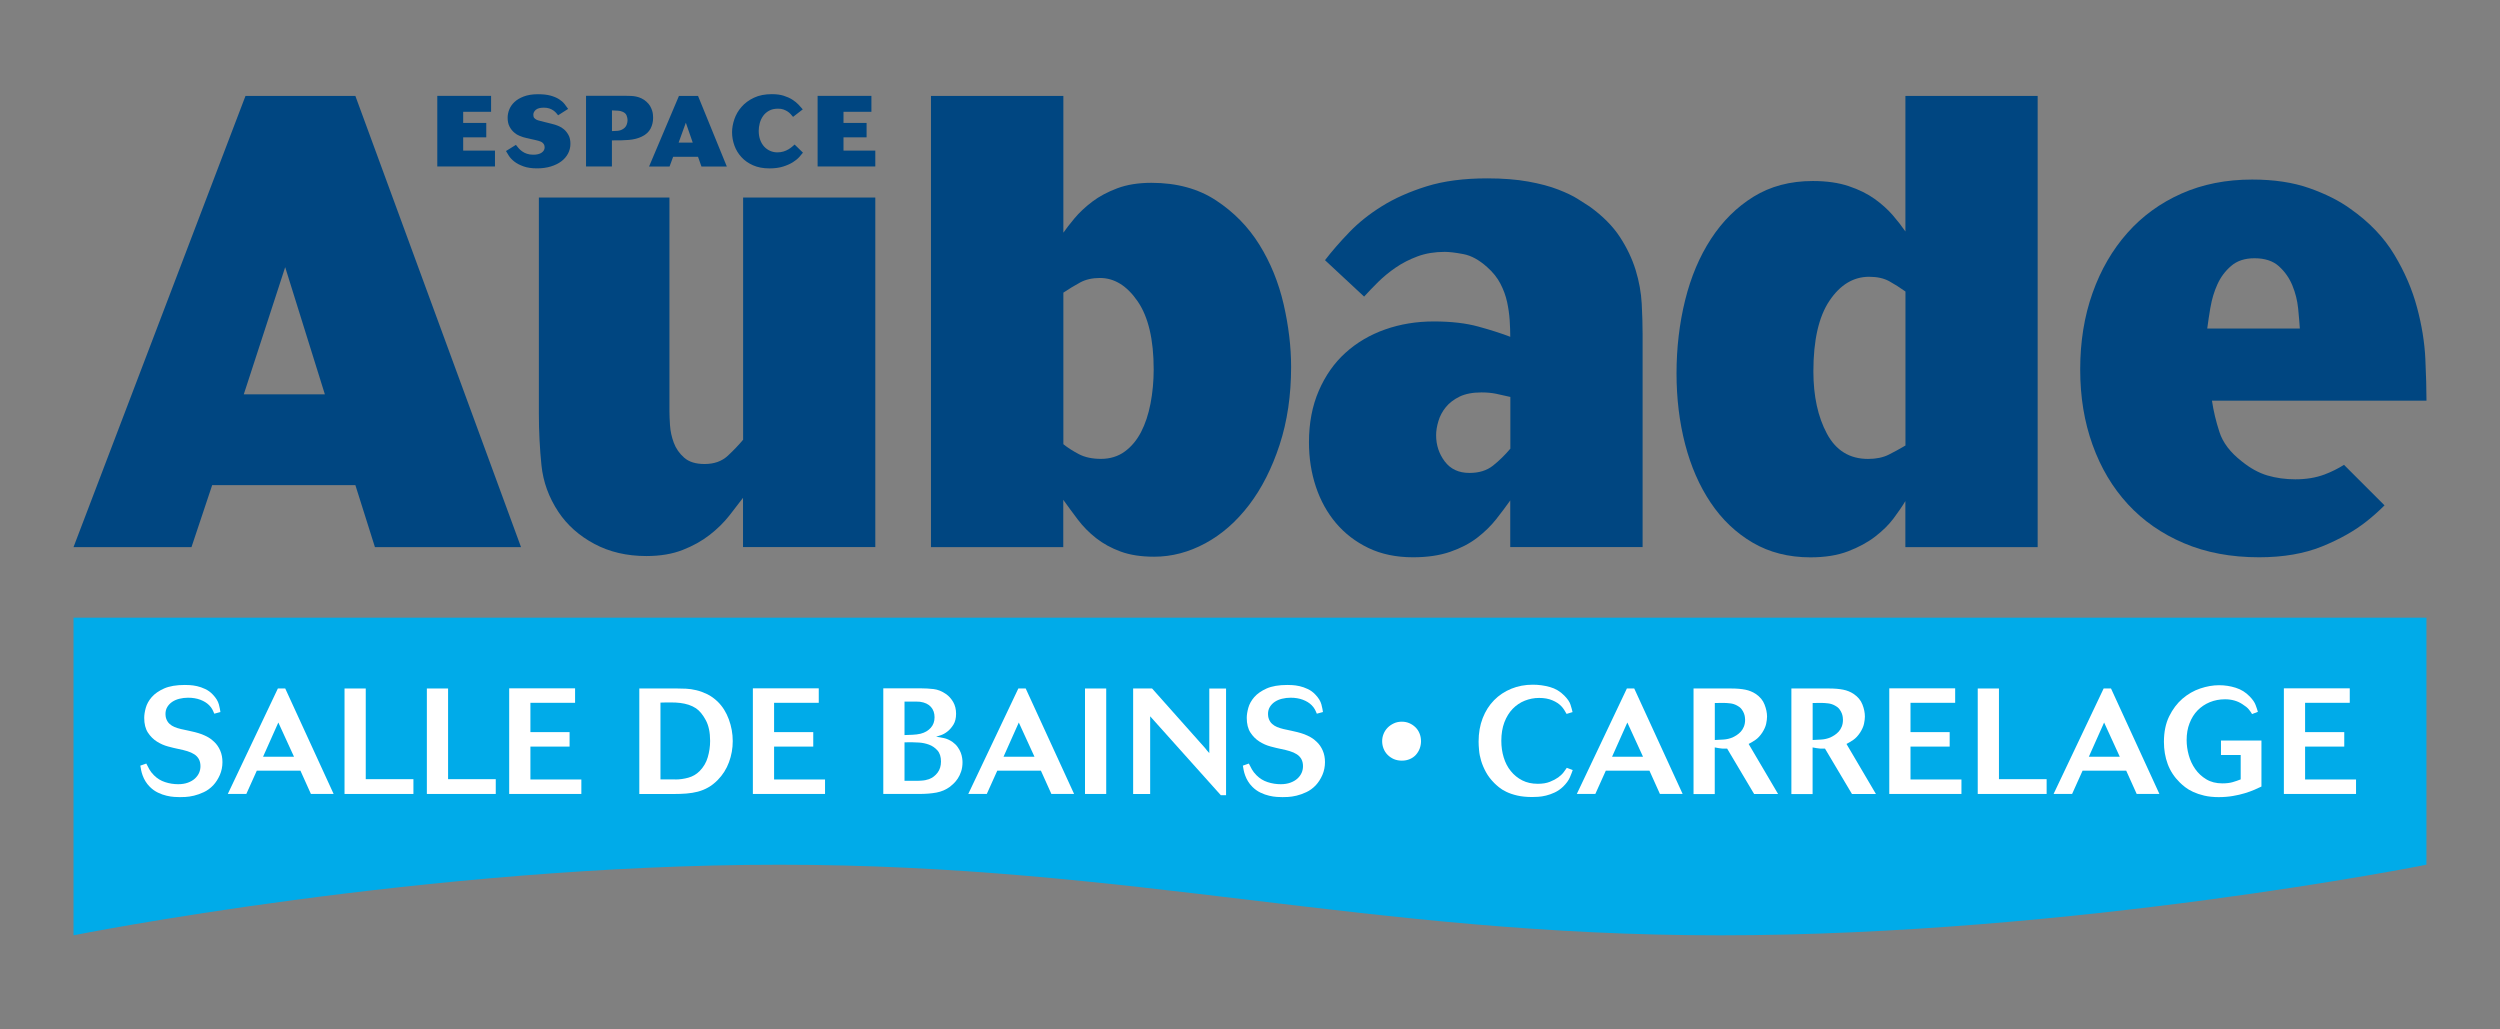
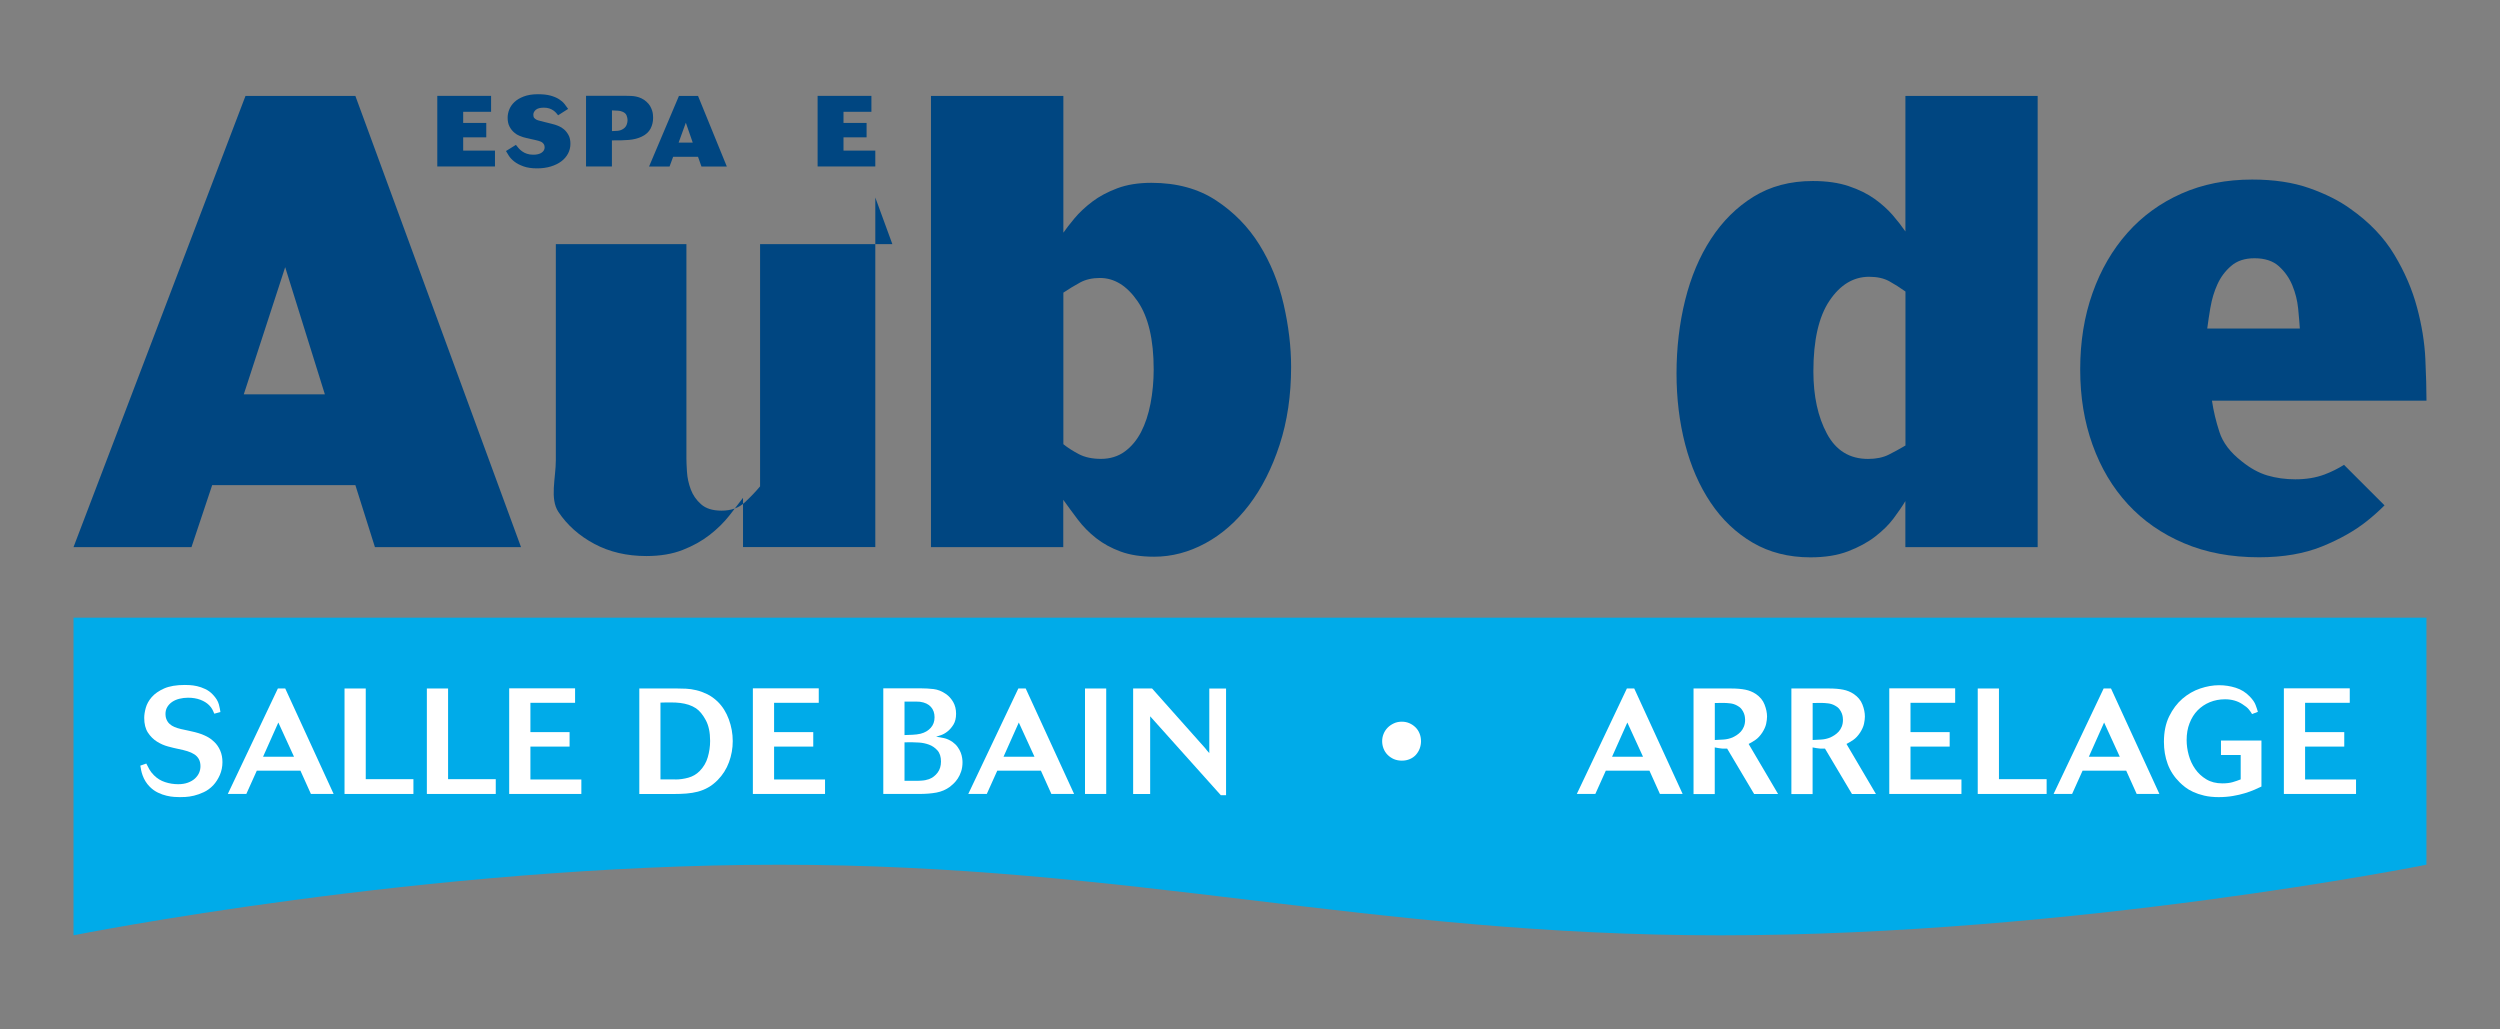
<svg xmlns="http://www.w3.org/2000/svg" viewBox="0 0 481.89 198.43">
  <rect x="0" y="0" width="481.89" height="198.43" fill="#808080" stroke="none" />
  <path d="m467.72 119.06h-453.55v61.23s68.03-13.61 136.06-13.61 113.39 13.61 181.42 13.61 136.06-13.61 136.06-13.61v-47.62z" fill="#00abe9" />
  <g fill="#fff">
    <path d="m28.19 147.16c.19.38.39.76.6 1.14s.51.75.89 1.14c.61.61 1.33 1.06 2.15 1.32.82.27 1.66.4 2.52.4.71 0 1.33-.1 1.87-.3s.99-.46 1.35-.79.63-.7.81-1.11.26-.84.26-1.28c0-.54-.11-.99-.32-1.37-.21-.37-.5-.68-.88-.92-.37-.24-.82-.44-1.34-.6s-1.09-.3-1.7-.42c-.58-.12-1.24-.27-2-.48-.76-.2-1.48-.52-2.16-.95s-1.26-1.01-1.73-1.73-.71-1.67-.71-2.84c0-.56.1-1.2.3-1.93s.59-1.42 1.15-2.07c.57-.65 1.36-1.2 2.38-1.66 1.02-.45 2.35-.68 4-.68.21 0 .53 0 .95.03.42.02.89.09 1.4.2s1.03.3 1.57.55 1.03.6 1.47 1.07c.61.63 1 1.27 1.17 1.9.16.63.26 1.12.3 1.47l-1.18.32c-.13-.33-.27-.61-.4-.86s-.34-.51-.6-.78c-.44-.44-1.01-.79-1.7-1.05s-1.48-.39-2.36-.39c-.58 0-1.13.07-1.66.2s-.99.33-1.38.59-.71.59-.95.98-.36.85-.36 1.37c0 .12 0 .26.03.43.02.17.07.36.14.55.15.38.36.7.63.94s.59.44.95.59.78.28 1.24.39.97.22 1.53.33c.35.08.73.17 1.17.27.43.11.86.24 1.3.4.43.16.85.37 1.27.6.41.24.78.52 1.11.85.5.46.89 1.03 1.18 1.7s.43 1.41.43 2.22c0 .88-.17 1.71-.5 2.48-.34.77-.76 1.43-1.28 1.99-.56.58-1.16 1.02-1.81 1.32-.65.31-1.29.53-1.9.68-.61.14-1.17.23-1.66.25s-.84.03-1.05.03c-.27 0-.63-.01-1.08-.04s-.95-.1-1.48-.23c-.54-.12-1.09-.32-1.66-.59s-1.09-.64-1.57-1.12c-.35-.35-.63-.7-.85-1.07-.22-.36-.4-.73-.53-1.09s-.24-.71-.3-1.04c-.07-.32-.12-.62-.16-.89l1.15-.4z" />
    <path d="m53.57 132.71h1.41l9.33 20.33h-4.38l-2.02-4.49h-8.41l-2.02 4.49h-3.57l9.65-20.33zm.08 6.56-2.94 6.59h5.96z" />
    <path d="m66.41 132.71h4.09v17.48h9.19v2.85h-13.28z" />
    <path d="m82.28 132.71h4.09v17.48h9.19v2.85h-13.28z" />
    <path d="m98.15 132.68h12.7v2.79h-8.61v5.65h7.55v2.79h-7.55v6.34h9.82v2.79h-13.91z" />
    <path d="m123.23 132.71h7.32c.48 0 1.04.01 1.67.04s1.3.12 1.99.29c.69.16 1.39.42 2.1.76.71.35 1.38.83 2.02 1.44.94.92 1.66 2.06 2.16 3.43.5 1.36.75 2.76.75 4.18s-.24 2.75-.72 4.06-1.21 2.46-2.19 3.46c-.6.6-1.2 1.07-1.83 1.42-.62.36-1.29.62-1.99.81-.7.18-1.44.3-2.2.36-.77.06-1.59.09-2.48.09h-6.6v-20.33zm6.92 17.54c.87 0 1.71-.12 2.54-.35s1.55-.65 2.17-1.27c.75-.77 1.28-1.66 1.57-2.68.3-1.02.45-2.06.45-3.14 0-1.63-.28-2.97-.84-4-.56-1.04-1.18-1.8-1.88-2.28-.44-.29-.91-.51-1.42-.68-.5-.16-1.04-.28-1.6-.35s-1.17-.1-1.81-.1-1.31 0-2.02.03v14.8h2.83z" />
    <path d="m145.12 132.68h12.7v2.79h-8.61v5.65h7.55v2.79h-7.55v6.34h9.82v2.79h-13.91z" />
    <path d="m170.26 132.68h7.23c.82 0 1.65.05 2.46.14.82.1 1.61.41 2.38.95.56.38 1.02.9 1.4 1.54.37.64.56 1.4.56 2.26s-.17 1.54-.5 2.09c-.34.55-.72.99-1.15 1.33s-.86.58-1.28.72-.73.25-.92.3c.44.06.94.14 1.5.26s1.11.37 1.67.75c.4.29.73.61.99.98s.46.73.59 1.08.23.7.27 1.02c.05.33.07.6.07.83 0 .65-.09 1.24-.26 1.76s-.39.98-.65 1.37-.53.72-.81.98-.51.47-.71.62c-.77.56-1.63.93-2.58 1.11s-2.09.27-3.41.27h-6.85zm4.09 9.01c.48-.02.99-.04 1.55-.06.55-.02 1.07-.09 1.55-.2.82-.21 1.47-.59 1.96-1.14s.73-1.22.73-2.03-.23-1.47-.7-2-1.17-.86-2.11-.99c-.15-.02-.36-.03-.62-.03h-2.36zm0 8.82h1.84c.5 0 .92 0 1.28-.03.35-.02.65-.05.89-.1s.47-.11.7-.19c.67-.25 1.22-.67 1.66-1.25s.66-1.3.66-2.15c0-.92-.23-1.64-.69-2.15s-1-.88-1.63-1.11-1.27-.36-1.91-.4-1.13-.06-1.48-.06c-.23 0-.45 0-.67.01-.22 0-.44.01-.65.01v7.4z" />
    <path d="m196.3 132.71h1.41l9.33 20.33h-4.38l-2.02-4.49h-8.41l-2.02 4.49h-3.57l9.65-20.33zm.08 6.56-2.94 6.59h5.96z" />
    <path d="m209.14 132.71h4.09v20.33h-4.09z" />
    <path d="m218.41 132.71h3.66l10.25 11.52c.15.19.27.34.35.45.08.1.22.26.43.48v-12.44h3.23v20.56h-1.01l-13.62-15.21v14.98h-3.28v-20.33z" />
-     <path d="m240.71 147.16c.19.38.39.76.6 1.14s.51.75.89 1.14c.61.61 1.33 1.06 2.15 1.32.82.27 1.66.4 2.52.4.71 0 1.33-.1 1.87-.3s.99-.46 1.35-.79.63-.7.81-1.11.26-.84.26-1.28c0-.54-.11-.99-.32-1.37-.21-.37-.5-.68-.88-.92-.37-.24-.82-.44-1.34-.6s-1.09-.3-1.7-.42c-.58-.12-1.24-.27-2-.48-.76-.2-1.48-.52-2.16-.95s-1.26-1.01-1.73-1.73-.71-1.67-.71-2.84c0-.56.1-1.2.3-1.93s.59-1.42 1.15-2.07c.57-.65 1.36-1.2 2.38-1.66 1.02-.45 2.35-.68 4-.68.21 0 .53 0 .95.03.42.02.89.09 1.4.2s1.03.3 1.57.55 1.03.6 1.47 1.07c.61.63 1 1.27 1.17 1.9.16.63.26 1.12.3 1.47l-1.18.32c-.13-.33-.27-.61-.4-.86s-.34-.51-.6-.78c-.44-.44-1.01-.79-1.7-1.05s-1.48-.39-2.36-.39c-.58 0-1.13.07-1.66.2s-.99.33-1.38.59-.71.59-.95.98-.36.85-.36 1.37c0 .12 0 .26.03.43.02.17.07.36.14.55.15.38.36.7.63.94s.59.44.95.59.78.28 1.24.39.97.22 1.53.33c.35.08.73.17 1.17.27.43.11.86.24 1.3.4.43.16.85.37 1.27.6.41.24.78.52 1.11.85.5.46.89 1.03 1.18 1.7s.43 1.41.43 2.22c0 .88-.17 1.71-.5 2.48-.34.77-.76 1.43-1.28 1.99-.56.58-1.16 1.02-1.81 1.32-.65.31-1.29.53-1.9.68-.61.14-1.17.23-1.66.25s-.84.03-1.05.03c-.27 0-.63-.01-1.08-.04s-.95-.1-1.48-.23c-.54-.12-1.09-.32-1.66-.59s-1.09-.64-1.57-1.12c-.35-.35-.63-.7-.85-1.07-.22-.36-.4-.73-.53-1.09s-.24-.71-.3-1.04c-.07-.32-.12-.62-.16-.89l1.15-.4z" />
    <path d="m273.91 142.87c0 .5-.09.97-.26 1.43-.17.45-.42.85-.73 1.2-.32.35-.7.62-1.17.82s-.97.3-1.53.3-1.09-.1-1.55-.3-.86-.48-1.2-.82-.6-.74-.78-1.2-.27-.93-.27-1.43.09-.95.27-1.4.44-.85.78-1.2.74-.62 1.21-.84.98-.32 1.54-.32c.52 0 1 .1 1.44.29s.83.45 1.17.78.6.72.79 1.18.29.96.29 1.5z" />
-     <path d="m303.14 148.46c-.1.31-.27.76-.53 1.37s-.7 1.2-1.31 1.8c-.5.48-1.04.85-1.61 1.12s-1.14.47-1.68.6-1.06.22-1.54.24c-.48.03-.86.04-1.15.04-1.1 0-2.05-.1-2.87-.29s-1.51-.43-2.09-.71-1.05-.57-1.42-.88c-.38-.31-.67-.57-.88-.78-.69-.69-1.24-1.41-1.64-2.15s-.71-1.46-.92-2.17-.35-1.39-.4-2.03c-.06-.64-.09-1.2-.09-1.66 0-1.67.26-3.18.79-4.54s1.26-2.5 2.2-3.46c.94-.95 2.04-1.68 3.31-2.2s2.65-.78 4.15-.78c1.13 0 2.23.15 3.3.45s1.99.85 2.78 1.66c.61.62 1.01 1.19 1.18 1.73s.31 1.02.4 1.44l-1.15.35c-.15-.27-.31-.53-.47-.79s-.35-.49-.56-.71c-.42-.44-.99-.82-1.71-1.12-.72-.31-1.57-.46-2.55-.46s-1.88.18-2.77.53c-.88.35-1.66.88-2.33 1.57s-1.2 1.56-1.6 2.59c-.39 1.04-.59 2.23-.59 3.57 0 1.13.15 2.2.46 3.21s.76 1.89 1.37 2.63c.6.75 1.34 1.35 2.2 1.79s1.86.66 3 .66c.9 0 1.67-.12 2.32-.38.64-.25 1.18-.54 1.63-.86.44-.33.79-.66 1.05-1.01s.46-.62.59-.83l1.15.43z" />
    <path d="m313.6 132.71h1.41l9.33 20.33h-4.38l-2.02-4.49h-8.41l-2.02 4.49h-3.57l9.65-20.33zm.08 6.56-2.94 6.59h5.96z" />
    <path d="m326.44 132.71h7.23c1.09 0 2.01.08 2.75.23s1.41.42 2 .81c.83.56 1.4 1.24 1.71 2.06.32.82.48 1.59.48 2.32 0 .38-.06.85-.17 1.38s-.37 1.1-.75 1.7c-.42.63-.86 1.1-1.32 1.41-.45.31-.89.57-1.31.78l5.68 9.65h-4.62l-5.2-8.75h-.63c-.17 0-.34 0-.51-.03-.16-.02-.34-.04-.53-.07s-.43-.07-.72-.13v8.99h-4.09v-20.33zm4.09 9.93c.56-.02 1.13-.05 1.71-.09s1.15-.17 1.71-.4c.25-.12.52-.26.81-.45s.55-.41.8-.68c.24-.27.44-.59.59-.97.15-.37.23-.81.23-1.31 0-.12-.02-.29-.04-.52-.03-.23-.09-.48-.19-.73-.1-.26-.25-.52-.45-.79s-.49-.5-.85-.69c-.42-.23-.86-.38-1.32-.43s-.88-.09-1.29-.09c-.27 0-.55 0-.85.01-.3 0-.58.01-.85.01v7.11z" />
    <path d="m345.31 132.71h7.23c1.09 0 2.01.08 2.75.23s1.41.42 2 .81c.83.56 1.4 1.24 1.71 2.06.32.82.47 1.59.47 2.32 0 .38-.06.85-.17 1.38s-.37 1.1-.75 1.7c-.42.63-.86 1.1-1.32 1.41-.45.31-.89.57-1.31.78l5.68 9.65h-4.62l-5.2-8.75h-.63c-.17 0-.34 0-.51-.03-.16-.02-.34-.04-.53-.07s-.43-.07-.72-.13v8.99h-4.09v-20.33zm4.08 9.93c.56-.02 1.13-.05 1.71-.09s1.15-.17 1.71-.4c.25-.12.52-.26.81-.45s.55-.41.8-.68c.24-.27.44-.59.59-.97.15-.37.23-.81.23-1.31 0-.12-.02-.29-.04-.52-.03-.23-.09-.48-.19-.73-.1-.26-.25-.52-.45-.79s-.49-.5-.85-.69c-.42-.23-.86-.38-1.32-.43s-.88-.09-1.29-.09c-.27 0-.55 0-.85.01-.3 0-.58.01-.85.01v7.11z" />
    <path d="m364.17 132.68h12.7v2.79h-8.61v5.65h7.55v2.79h-7.55v6.34h9.82v2.79h-13.91z" />
    <path d="m381.22 132.71h4.09v17.48h9.19v2.85h-13.28z" />
    <path d="m405.5 132.71h1.41l9.33 20.33h-4.38l-2.02-4.49h-8.41l-2.02 4.49h-3.57l9.65-20.33zm.08 6.56-2.94 6.59h5.96z" />
    <path d="m435.91 151.61c-.38.19-.85.4-1.38.63s-1.15.45-1.84.66-1.45.39-2.29.53c-.83.14-1.75.22-2.75.22s-1.96-.1-2.77-.29-1.51-.43-2.12-.71-1.12-.58-1.54-.91-.78-.63-1.06-.92c-1.06-1.04-1.83-2.22-2.32-3.54s-.73-2.76-.73-4.29c0-1.9.34-3.54 1.01-4.91s1.53-2.51 2.56-3.4c1.04-.89 2.18-1.55 3.43-1.97s2.46-.63 3.63-.63c1.1 0 2.16.16 3.21.49s1.95.89 2.72 1.7c.56.58.93 1.12 1.12 1.64s.34.95.43 1.3l-1.12.43c-.15-.27-.36-.57-.62-.89-.26-.33-.69-.67-1.28-1.04-.94-.61-2.05-.92-3.31-.92-1.06 0-2.03.19-2.94.56-.9.37-1.68.9-2.35 1.58-.66.68-1.18 1.51-1.55 2.48-.38.97-.56 2.05-.56 3.24 0 .94.13 1.91.4 2.89.27.99.69 1.89 1.25 2.69.57.81 1.28 1.47 2.15 1.99.86.52 1.89.78 3.08.78.79 0 1.45-.08 2-.24s1.06-.34 1.54-.53v-4.7h-3.8v-2.79h7.8v8.88z" />
    <path d="m440.23 132.68h12.7v2.79h-8.61v5.65h7.55v2.79h-7.55v6.34h9.82v2.79h-13.91z" />
  </g>
  <g fill="#004681">
    <path d="m47.32 18.49h21.18l31.93 86.97h-28.16l-3.77-11.95h-27.6l-3.99 11.95h-22.74zm7.65 33.01-7.98 24.51h15.63z" />
-     <path d="m168.72 38.07v67.38h-25.5v-9.49c-.74.99-1.63 2.14-2.66 3.45-1.04 1.31-2.29 2.55-3.77 3.7s-3.21 2.12-5.21 2.9-4.32 1.17-6.98 1.17c-3.77 0-7.11-.78-10.03-2.34s-5.23-3.61-6.93-6.16c-1.85-2.79-2.94-5.79-3.27-8.99s-.5-6.53-.5-9.98v-41.64h25.17v41.27c0 .66.04 1.54.11 2.65s.31 2.22.72 3.33 1.07 2.07 2 2.89c.92.82 2.23 1.23 3.94 1.23 1.85 0 3.34-.53 4.49-1.6 1.14-1.07 2.12-2.09 2.94-3.08v-46.69h25.5z" />
+     <path d="m168.72 38.07v67.38h-25.5v-9.49c-.74.99-1.63 2.14-2.66 3.45-1.04 1.31-2.29 2.55-3.77 3.7s-3.21 2.12-5.21 2.9-4.32 1.17-6.98 1.17c-3.77 0-7.11-.78-10.03-2.34s-5.23-3.61-6.93-6.16s-.5-6.53-.5-9.98v-41.64h25.17v41.27c0 .66.04 1.54.11 2.65s.31 2.22.72 3.33 1.07 2.07 2 2.89c.92.82 2.23 1.23 3.94 1.23 1.85 0 3.34-.53 4.49-1.6 1.14-1.07 2.12-2.09 2.94-3.08v-46.69h25.5z" />
    <path d="m179.47 18.49h25.5v26.36c.51-.74 1.23-1.66 2.15-2.77s2.06-2.17 3.41-3.2c1.36-1.03 2.97-1.89 4.84-2.59s4.06-1.05 6.56-1.05c4.88 0 9.04 1.13 12.47 3.39 3.44 2.26 6.23 5.11 8.37 8.56s3.69 7.27 4.66 11.46c.96 4.19 1.44 8.21 1.44 12.07 0 5.5-.74 10.51-2.22 15.03s-3.44 8.38-5.88 11.58-5.25 5.67-8.43 7.39-6.47 2.59-9.87 2.59c-2.5 0-4.65-.33-6.45-.99s-3.38-1.52-4.74-2.59-2.53-2.26-3.52-3.57-1.93-2.59-2.81-3.82v9.12h-25.5v-86.97zm25.5 67.13c.81.66 1.8 1.29 2.97 1.91s2.61.92 4.3.92 3.29-.47 4.57-1.42c1.29-.94 2.33-2.2 3.14-3.76s1.41-3.39 1.82-5.48c.4-2.09.61-4.29.61-6.59 0-5.75-1.03-10.12-3.09-13.12s-4.48-4.5-7.27-4.5c-1.47 0-2.74.29-3.8.86-1.07.58-2.15 1.23-3.25 1.97v29.19z" />
-     <path d="m316.61 105.45h-25.5v-8.99c-.81 1.15-1.72 2.36-2.72 3.63s-2.22 2.46-3.66 3.57-3.18 2.01-5.21 2.71-4.42 1.05-7.15 1.05c-3.25 0-6.12-.6-8.59-1.79-2.48-1.19-4.56-2.79-6.26-4.8s-2.99-4.35-3.88-7.02-1.33-5.52-1.33-8.56c0-3.7.63-7 1.89-9.92 1.26-2.91 2.97-5.36 5.15-7.33s4.73-3.47 7.65-4.5 6.04-1.54 9.37-1.54 6.19.33 8.59.99 4.45 1.31 6.15 1.97c0-.99-.04-2.05-.11-3.2-.08-1.15-.24-2.32-.5-3.51s-.68-2.36-1.28-3.51c-.59-1.15-1.44-2.22-2.55-3.2-1.55-1.4-3.09-2.24-4.6-2.52-1.52-.29-2.72-.43-3.6-.43-1.92 0-3.66.29-5.21.86-1.55.58-2.96 1.29-4.22 2.16-1.26.86-2.38 1.79-3.38 2.77-1 .99-1.9 1.93-2.72 2.83l-7.54-7.02c1.33-1.73 2.88-3.51 4.66-5.36 1.77-1.85 3.88-3.53 6.32-5.05s5.3-2.79 8.59-3.82 7.19-1.54 11.7-1.54c3.03 0 5.67.21 7.93.62 2.25.41 4.18.92 5.76 1.54 1.59.62 2.87 1.23 3.83 1.85s1.7 1.09 2.22 1.42c2.51 1.81 4.45 3.76 5.82 5.85s2.38 4.23 3.05 6.4c.67 2.18 1.05 4.33 1.17 6.47.11 2.14.17 4.11.17 5.91v41.02zm-25.5-28.94c-1.03-.25-1.96-.45-2.77-.62-.81-.16-1.74-.25-2.77-.25-1.7 0-3.1.27-4.21.8-1.11.54-1.99 1.21-2.66 2.03s-1.15 1.72-1.44 2.71c-.3.99-.44 1.89-.44 2.71 0 1.89.55 3.57 1.66 5.05s2.7 2.22 4.77 2.22c1.85 0 3.36-.47 4.55-1.42 1.18-.94 2.29-2.03 3.33-3.26v-9.98z" />
    <path d="m367.27 18.49h25.5v86.97h-25.5v-8.87c-.59.99-1.35 2.09-2.27 3.33-.92 1.23-2.11 2.4-3.55 3.51s-3.18 2.05-5.21 2.83-4.45 1.17-7.26 1.17c-4.21 0-7.93-.95-11.14-2.83-3.22-1.89-5.91-4.45-8.09-7.7-2.18-3.24-3.82-7-4.93-11.27s-1.66-8.83-1.66-13.67.55-9.63 1.66-14.1c1.11-4.48 2.77-8.42 4.99-11.82 2.22-3.41 4.95-6.12 8.2-8.13s7.06-3.02 11.42-3.02c2.66 0 4.97.33 6.93.99s3.62 1.48 4.99 2.46c1.37.99 2.53 2.03 3.49 3.14s1.77 2.16 2.44 3.14v-26.11zm0 37.69c-1.04-.74-2.07-1.4-3.1-1.97-1.04-.57-2.33-.86-3.88-.86-3.03 0-5.58 1.54-7.65 4.62s-3.1 7.62-3.1 13.61c0 4.76.87 8.77 2.61 12.01 1.74 3.25 4.38 4.87 7.93 4.87 1.55 0 2.86-.27 3.94-.8 1.07-.53 2.16-1.13 3.27-1.79v-29.69z" />
    <path d="m451.84 89.62v-.03c-1.15.72-2.41 1.36-3.8 1.88-1.66.62-3.53.92-5.6.92-1.92 0-3.71-.25-5.38-.74-1.66-.49-3.31-1.4-4.93-2.71-2.22-1.72-3.66-3.61-4.32-5.67-.67-2.05-1.15-4.06-1.44-6.04h41.35c0-2.22-.08-4.91-.22-8.07-.15-3.16-.68-6.47-1.61-9.92-.92-3.45-2.38-6.84-4.38-10.16-2-3.33-4.81-6.26-8.43-8.81-2.14-1.56-4.79-2.89-7.93-4s-6.82-1.66-11.03-1.66c-5.03 0-9.57.9-13.64 2.71s-7.54 4.33-10.42 7.58-5.12 7.1-6.71 11.58-2.38 9.38-2.38 14.72.79 10.1 2.38 14.54c1.59 4.43 3.86 8.25 6.82 11.46 2.95 3.2 6.56 5.71 10.81 7.51 4.25 1.81 9.07 2.71 14.47 2.71 4.66 0 8.7-.7 12.14-2.09 3.44-1.4 6.34-3.04 8.7-4.93 1.23-.99 2.34-1.98 3.34-2.99zm-25.76-30.36c.26-1.56.7-3.04 1.33-4.43.63-1.4 1.51-2.59 2.66-3.57 1.14-.99 2.64-1.48 4.49-1.48 2 0 3.57.51 4.71 1.54s2.01 2.26 2.6 3.7.96 2.92 1.11 4.43c.15 1.52.26 2.81.33 3.88h-17.85c.15-1.15.35-2.5.61-4.06z" />
    <path d="m94.66 18.49v3.06h-5.38v2.14h4.45v2.78h-4.45v2.56h6.13v3.06h-11.12v-13.61h10.37z" />
    <path d="m99.45 27.93c.15.2.33.42.52.64s.42.42.68.61.57.34.92.46.76.18 1.23.18c.69 0 1.23-.13 1.61-.4.38-.26.57-.6.57-1.01 0-.22-.04-.4-.12-.55s-.19-.27-.31-.37-.25-.17-.39-.22-.25-.09-.34-.12c-.1-.04-.3-.09-.58-.15s-.59-.13-.91-.2-.62-.14-.91-.21c-.28-.07-.48-.12-.6-.16-.15-.05-.39-.14-.72-.27s-.66-.33-.99-.62c-.33-.28-.63-.65-.88-1.11s-.38-1.04-.38-1.74c0-.51.1-1.04.31-1.57s.54-1.02 1-1.45c.46-.44 1.07-.8 1.81-1.08s1.65-.43 2.72-.43c.98 0 1.79.09 2.44.27s1.19.41 1.63.69.79.59 1.05.92.5.65.7.95l-1.93 1.23c-.12-.15-.25-.32-.4-.48-.15-.17-.33-.32-.54-.47s-.47-.27-.76-.37c-.3-.1-.65-.15-1.06-.15-.71 0-1.22.14-1.54.41-.32.28-.48.6-.48.97 0 .27.06.48.19.62s.28.25.44.33c.12.06.34.14.68.22.33.08.69.17 1.07.27s.74.19 1.09.27.59.15.73.2c.17.05.41.15.74.28.33.14.66.34.98.62.33.28.61.64.86 1.09s.37 1.01.37 1.68-.15 1.31-.46 1.89-.74 1.08-1.3 1.5-1.24.75-2.03.99-1.68.36-2.64.36c-1.04 0-1.92-.13-2.63-.39s-1.3-.56-1.75-.92c-.46-.36-.81-.73-1.05-1.11s-.43-.68-.56-.92l1.91-1.19z" />
    <path d="m112.96 18.47h7.71c.28 0 .59 0 .93.02.33.01.67.05 1.01.12s.68.18 1.02.34.66.37.97.65c.31.27.55.56.72.86s.3.6.39.88c.08.28.14.55.15.79.02.24.03.44.03.58 0 .75-.16 1.44-.49 2.08s-.89 1.16-1.69 1.54c-.37.18-.76.32-1.16.42s-.83.18-1.3.22-.97.07-1.51.08c-.54 0-1.14.01-1.79.01v5.03h-4.99zm5 6.8c.33 0 .68-.02 1.05-.05s.7-.13.99-.3c.33-.18.58-.43.73-.74.15-.32.23-.67.23-1.05 0-.27-.06-.56-.19-.89-.13-.32-.41-.57-.85-.73-.22-.09-.47-.15-.75-.17s-.69-.04-1.21-.06z" />
    <path d="m130.87 18.49h3.68l5.55 13.61h-4.89l-.66-1.87h-4.8l-.69 1.87h-3.95zm1.33 5.16-1.39 3.84h2.72z" />
-     <path d="m154.78 29.41c-.15.21-.39.48-.69.83-.31.35-.72.68-1.23 1.01s-1.14.61-1.89.85-1.63.36-2.66.36c-1.21 0-2.26-.2-3.16-.6s-1.65-.92-2.24-1.58c-.6-.65-1.05-1.4-1.35-2.23-.3-.84-.45-1.68-.45-2.55 0-.81.15-1.65.44-2.51.3-.87.75-1.66 1.38-2.38.62-.72 1.42-1.31 2.39-1.77s2.12-.69 3.46-.69c.87 0 1.63.1 2.27.3s1.2.45 1.67.75.86.62 1.19.96c.32.34.6.65.83.92l-1.87 1.45c-.14-.17-.3-.34-.46-.53-.17-.19-.37-.36-.6-.51s-.5-.28-.8-.39-.65-.15-1.05-.15c-.68 0-1.26.13-1.73.4-.47.26-.85.6-1.14 1.01s-.5.87-.64 1.38c-.13.51-.2 1-.2 1.49 0 .66.1 1.24.29 1.75s.45.95.78 1.3.71.62 1.15.81.9.28 1.39.28c.42 0 .82-.06 1.18-.17s.68-.26.95-.42.51-.34.71-.51.36-.31.47-.41l1.62 1.58z" />
    <path d="m167.97 18.49v3.06h-5.38v2.14h4.45v2.78h-4.45v2.56h6.13v3.06h-11.12v-13.61h10.37z" />
  </g>
</svg>